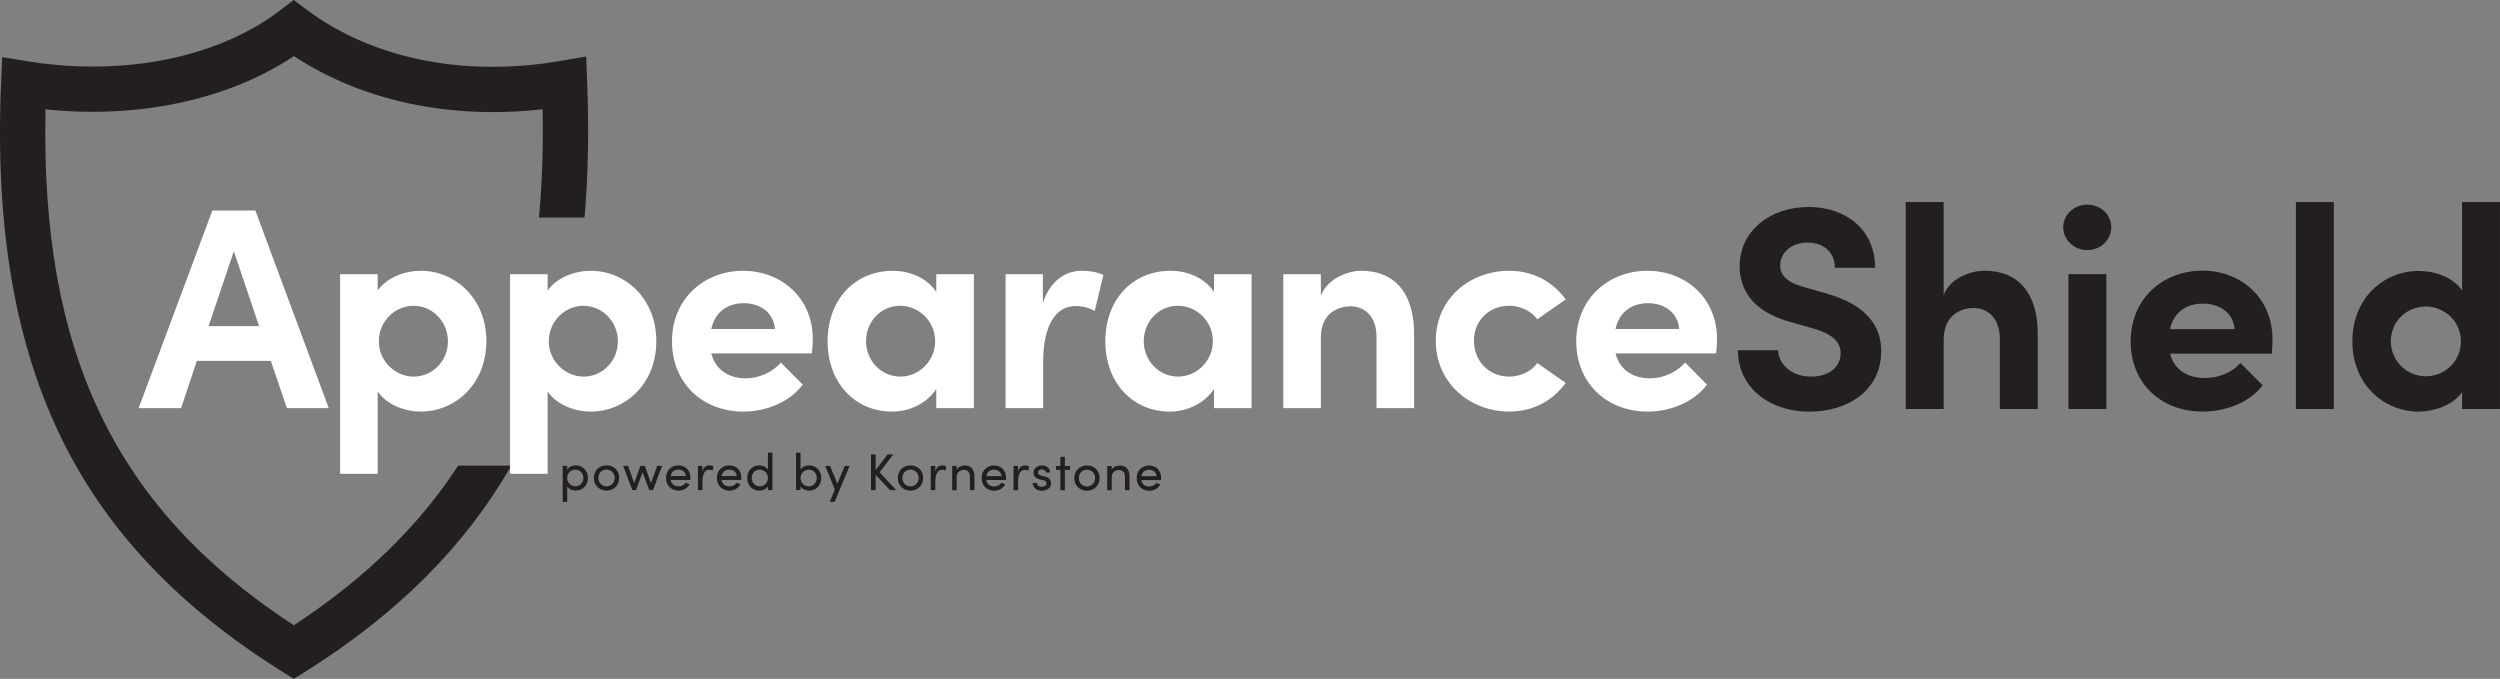
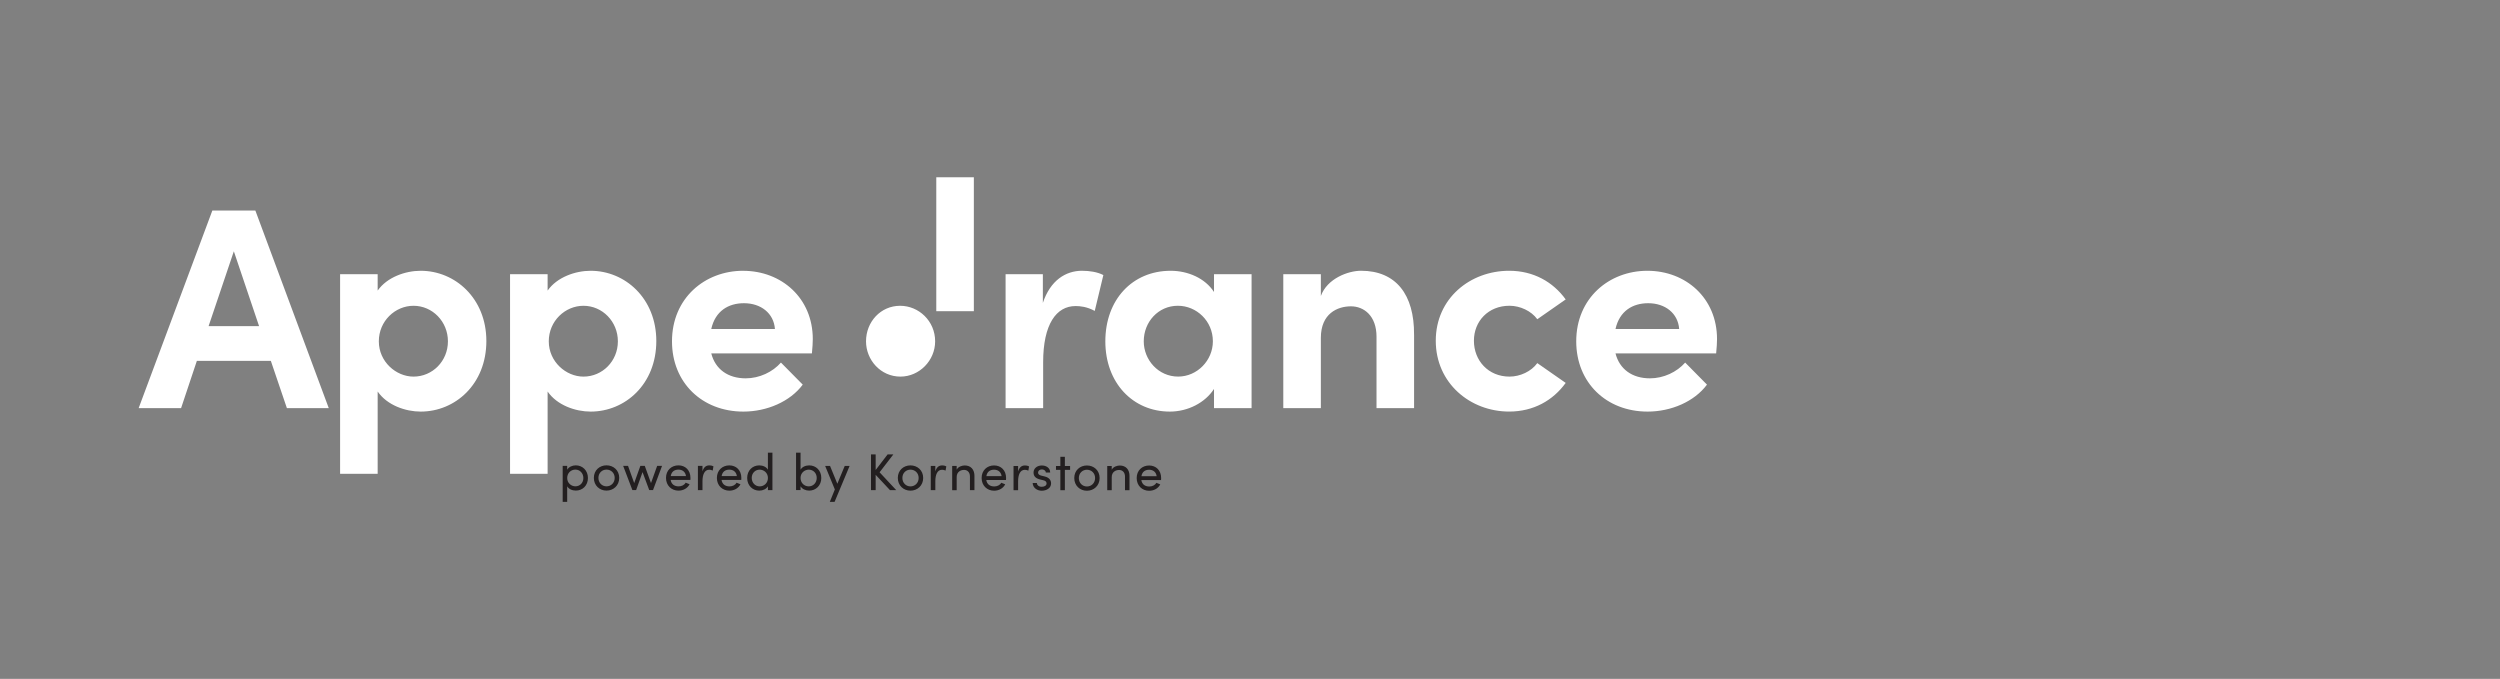
<svg xmlns="http://www.w3.org/2000/svg" id="a" viewBox="0 0 111.475 30.271">
  <rect x="0" y="0" width="111.475" height="30.271" fill="#808080" stroke="none" />
-   <path d="M13.1,27.88C5.145,22.691,1.793,15.735,2.031,4.874c4.135,.436,8.157-.423,11.076-2.373,3.021,1.998,6.972,2.84,11.088,2.369,.032,1.73-.022,3.332-.162,4.831h2.031c.163-1.854,.201-3.852,.118-6.029l-.044-1.154-1.137,.197c-4.264,.738-8.38-.086-11.294-2.26l-.611-.456-.606,.463C9.72,2.577,5.507,3.425,1.22,2.73L.098,2.547l-.049,1.136C-.231,10.192,.686,15.453,2.851,19.766c2.013,4.008,5.19,7.335,9.714,10.169l.536,.336,.537-.337c4.087-2.566,7.106-5.586,9.161-9.171h-2.369c-1.765,2.71-4.187,5.061-7.329,7.117" fill="#231f20" />
-   <path d="M77.494,15.618h1.794c.013,.646,.632,1.175,1.458,1.175,.8,0,1.329-.413,1.329-1.046,0-.49-.361-.839-1.123-1.071l-1.084-.31c-1.948-.516-2.297-1.691-2.297-2.491,0-1.587,1.368-2.646,3.072-2.646,1.678,0,2.968,1.02,2.968,2.711h-1.794c0-.632-.439-1.123-1.213-1.123-.697,0-1.226,.426-1.226,1.02,0,.22,.064,.684,.993,.942l.994,.285c1.342,.374,2.517,1.084,2.517,2.594,0,1.768-1.51,2.697-3.188,2.697-1.897,0-3.201-1.161-3.201-2.736m13.37-.684c.013-1.807-.813-2.865-2.388-2.865-.581,0-1.548,.336-1.807,1.097v-4.156h-1.691v9.227h1.691v-3.084c0-1.097,.749-1.42,1.355-1.42,.581,0,1.149,.426,1.149,1.381v3.123h1.691v-3.304m1.368,3.304h1.691v-6.014h-1.691v6.014Zm-.232-8.105c0,.568,.49,1.019,1.072,1.019,.593,0,1.071-.451,1.071-1.019s-.478-1.007-1.071-1.007c-.582,0-1.072,.438-1.072,1.007m4.763,4.542c.181-.813,.787-1.136,1.471-1.136,.761,0,1.355,.426,1.407,1.136h-2.878Zm4.542,1.097c.013-.271,.026-.478,.026-.646,0-1.845-1.407-3.058-3.123-3.058-1.73,0-3.201,1.213-3.201,3.161,0,1.859,1.355,3.123,3.201,3.123,1.058,0,2.116-.413,2.685-1.174l-.994-.994c-.361,.426-.968,.671-1.574,.671-.814,0-1.381-.387-1.562-1.084h4.542m1.071,2.465h1.691V9.011h-1.691v9.227Zm7.356-3.02c0,.917-.735,1.562-1.562,1.562-.852,0-1.562-.684-1.562-1.562,0-.89,.71-1.548,1.562-1.548,.787,0,1.562,.62,1.562,1.548m.052-6.207v3.936c-.426-.606-1.239-.864-1.936-.864-1.548,0-2.955,1.201-2.955,3.136,0,1.936,1.407,3.136,2.955,3.136,.671,0,1.51-.271,1.936-.864v.748h1.691V9.011h-1.691v0Z" fill="#231f20" />
  <path d="M26.012,21.316c0-.215-.156-.377-.355-.377-.192,0-.366,.146-.366,.377,0,.233,.19,.369,.366,.369,.199,0,.355-.152,.355-.369m.204-.003c0,.342-.243,.562-.538,.562-.162,0-.315-.065-.387-.191v.693h-.201v-1.604h.201v.171c.072-.125,.229-.194,.384-.194,.295,0,.541,.224,.541,.564m1.193-.005c0-.222-.166-.37-.365-.37-.196,0-.36,.148-.36,.37,0,.225,.164,.377,.36,.377,.199,0,.365-.152,.365-.377m-.929,0c0-.342,.257-.56,.564-.56,.308,0,.567,.218,.567,.56s-.259,.567-.567,.567c-.307,0-.564-.225-.564-.567m3.041-.536l-.403,1.08h-.169l-.298-.802-.286,.802h-.167l-.411-1.08h.217l.275,.768,.275-.768h.197l.277,.768,.275-.768h.217Zm1.067,.454c-.026-.186-.157-.287-.335-.287-.183,0-.312,.092-.344,.287h.68Zm.196,.173h-.879c.03,.192,.169,.287,.354,.287,.132,0,.255-.056,.314-.165l.176,.07c-.095,.187-.289,.285-.497,.285-.308,0-.555-.225-.555-.567,0-.343,.247-.56,.555-.56,.307,0,.536,.217,.536,.56,0,.03-.002,.06-.004,.09m1.029-.608l-.032,.19c-.057-.028-.116-.037-.157-.037-.215,0-.3,.23-.3,.513v.396h-.204v-1.08h.204v.245c.056-.19,.16-.268,.303-.268,.077,0,.155,.021,.187,.042m1.043,.435c-.026-.186-.157-.287-.335-.287-.183,0-.312,.092-.344,.287h.68Zm.196,.173h-.879c.03,.192,.169,.287,.354,.287,.132,0,.255-.056,.314-.165l.176,.07c-.095,.187-.289,.285-.497,.285-.308,0-.555-.225-.555-.567,0-.343,.247-.56,.555-.56,.307,0,.536,.217,.536,.56,0,.03-.002,.06-.004,.09m1.189-.091c0-.233-.19-.369-.368-.369-.196,0-.354,.152-.354,.369,0,.215,.157,.377,.354,.377,.195,0,.368-.146,.368-.377m.201-1.126v1.67h-.201v-.171c-.072,.125-.229,.194-.384,.194-.296,0-.541-.224-.541-.564,0-.342,.242-.562,.538-.562,.162,0,.314,.065,.386,.192v-.759h.201Zm1.975,1.126c0-.217-.156-.369-.356-.369-.176,0-.365,.136-.365,.369,0,.231,.174,.377,.365,.377,.2,0,.356-.161,.356-.377m.204,.002c0,.34-.245,.564-.541,.564-.156,0-.313-.069-.384-.194v.171h-.201v-1.669h.201v.758c.072-.126,.225-.191,.387-.191,.295,0,.538,.22,.538,.562m1.263-.539l-.671,1.605h-.213l.225-.555-.433-1.05h.218l.326,.795,.33-.795h.217Zm1.799,1.08l-.638-.682v.682h-.208v-1.593h.208v.696l.534-.696h.256l-.615,.798,.742,.795h-.28Zm1.279-.543c0-.222-.166-.37-.365-.37-.196,0-.36,.148-.36,.37,0,.225,.164,.377,.36,.377,.199,0,.365-.152,.365-.377m-.929,0c0-.342,.257-.56,.564-.56,.308,0,.567,.218,.567,.56s-.259,.567-.567,.567c-.307,0-.564-.225-.564-.567m2.162-.518l-.032,.19c-.057-.028-.116-.037-.157-.037-.215,0-.3,.23-.3,.513v.396h-.204v-1.08h.204v.245c.056-.19,.16-.268,.303-.268,.077,0,.155,.021,.187,.042m1.254,.437v.624h-.201v-.612c0-.181-.111-.291-.261-.291-.151,0-.33,.085-.33,.319v.585h-.201v-1.08h.201v.165c.065-.132,.24-.187,.358-.187,.269,0,.438,.176,.435,.478m1.21-.002c-.026-.186-.157-.287-.335-.287-.183,0-.312,.092-.344,.287h.68Zm.196,.173h-.879c.03,.192,.169,.287,.354,.287,.132,0,.255-.056,.314-.165l.176,.07c-.095,.187-.289,.285-.497,.285-.308,0-.555-.225-.555-.567,0-.343,.247-.56,.555-.56s.536,.217,.536,.56c0,.03-.002,.06-.004,.09m1.029-.608l-.032,.19c-.057-.028-.116-.037-.157-.037-.215,0-.3,.23-.3,.513v.396h-.204v-1.08h.204v.245c.056-.19,.16-.268,.303-.268,.077,0,.155,.021,.187,.042m.16,.74h.187c.003,.092,.083,.169,.215,.169,.136,0,.217-.062,.217-.151,0-.081-.062-.122-.148-.141l-.148-.035c-.181-.048-.285-.136-.285-.309,0-.178,.153-.314,.37-.314,.182,0,.372,.097,.372,.314h-.194c-.003-.084-.088-.139-.174-.139-.104,0-.173,.062-.173,.146,0,.074,.069,.113,.139,.13l.159,.039c.225,.056,.283,.19,.283,.312,0,.201-.195,.324-.418,.324-.195,0-.394-.122-.403-.344m1.436-1.168v.409h.233v.173h-.233v.907h-.201v-.907h-.195v-.173h.195v-.409h.201Zm1.348,.946c0-.222-.166-.37-.365-.37-.196,0-.36,.148-.36,.37,0,.225,.164,.377,.36,.377,.199,0,.365-.152,.365-.377m-.929,0c0-.342,.256-.56,.564-.56s.567,.218,.567,.56-.259,.567-.567,.567-.564-.225-.564-.567m2.463-.081v.624h-.201v-.612c0-.181-.111-.291-.261-.291-.15,0-.33,.085-.33,.319v.585h-.201v-1.08h.201v.165c.065-.132,.24-.187,.359-.187,.268,0,.437,.176,.434,.478m1.21-.002c-.026-.186-.157-.287-.335-.287-.183,0-.312,.092-.344,.287h.68Zm.196,.173h-.879c.03,.192,.169,.287,.354,.287,.132,0,.255-.056,.314-.165l.176,.07c-.095,.187-.289,.285-.497,.285-.308,0-.555-.225-.555-.567,0-.343,.247-.56,.555-.56s.536,.217,.536,.56c0,.03-.002,.06-.004,.09" fill="#231f20" />
-   <path d="M9.468,9.389l-3.286,8.811h1.892l.704-2.109h3.299l.716,2.109h1.867l-3.273-8.811h-1.918Zm-.167,5.153l1.126-3.337,1.125,3.337h-2.251Zm9.458-2.468c-.678,0-1.496,.281-1.919,.883v-.729h-1.675v8.899h1.675v-3.669c.423,.613,1.241,.895,1.919,.895,1.534,0,2.928-1.215,2.928-3.146,0-1.905-1.394-3.133-2.928-3.133Zm-.32,4.719c-.78,0-1.547-.665-1.547-1.573,0-.907,.729-1.585,1.547-1.585,.844,0,1.534,.703,1.534,1.585,0,.883-.69,1.573-1.534,1.573Zm7.898-4.719c-.678,0-1.496,.281-1.919,.883v-.729h-1.675v8.899h1.675v-3.669c.423,.613,1.241,.895,1.919,.895,1.534,0,2.928-1.215,2.928-3.146,0-1.905-1.394-3.133-2.928-3.133Zm-.32,4.719c-.78,0-1.547-.665-1.547-1.573,0-.907,.729-1.585,1.547-1.585,.844,0,1.534,.703,1.534,1.585,0,.883-.69,1.573-1.534,1.573Zm7.118-4.719c-1.701,0-3.171,1.215-3.171,3.146,0,1.842,1.342,3.133,3.184,3.133,1.049,0,2.084-.447,2.646-1.202l-.972-.984c-.371,.422-.959,.703-1.572,.703-.793,0-1.355-.409-1.535-1.112h4.488c.025-.269,.039-.473,.039-.64,0-1.828-1.395-3.043-3.107-3.043h0Zm-1.42,2.596c.18-.806,.768-1.15,1.458-1.15,.755,0,1.33,.447,1.381,1.15h-2.839Zm10.034-1.649c-.396-.613-1.163-.946-1.931-.946-1.714,0-2.915,1.292-2.915,3.146,0,1.854,1.228,3.133,2.877,3.133,.806,0,1.572-.396,1.969-1.01v.856h1.675v-5.972h-1.675v.793Zm-1.599,3.772c-.882,0-1.534-.742-1.534-1.573,0-.869,.652-1.585,1.521-1.585,.831,0,1.561,.678,1.561,1.585,0,.856-.703,1.573-1.548,1.573Zm8.103-4.719c.32,0,.678,.051,.946,.191l-.384,1.599c-.357-.191-.651-.217-.856-.217-.856,0-1.445,.806-1.445,2.506v2.046h-1.675v-5.972h1.662v1.279c.333-.998,1.011-1.433,1.752-1.433Zm5.88,.946c-.396-.613-1.163-.946-1.931-.946-1.714,0-2.915,1.292-2.915,3.146,0,1.854,1.228,3.133,2.877,3.133,.806,0,1.572-.396,1.969-1.01v.856h1.675v-5.972h-1.675v.793Zm-1.599,3.772c-.882,0-1.534-.742-1.534-1.573,0-.869,.652-1.585,1.521-1.585,.831,0,1.561,.678,1.561,1.585,0,.856-.703,1.573-1.548,1.573Zm10.52-1.867v3.273h-1.675v-3.184c0-.934-.562-1.355-1.139-1.355-.601,0-1.343,.319-1.343,1.406v3.133h-1.675v-5.972h1.675v.972c.282-.779,1.215-1.125,1.791-1.125,1.56,0,2.378,1.062,2.365,2.852Zm2.668,.269c0,.882,.64,1.599,1.586,1.599,.473,0,.972-.23,1.24-.602l1.266,.883c-.562,.779-1.433,1.278-2.52,1.278-1.738,0-3.273-1.266-3.273-3.158s1.535-3.12,3.273-3.12c1.087,0,1.957,.499,2.52,1.278l-1.266,.883c-.269-.371-.768-.601-1.24-.601-.946,0-1.586,.69-1.586,1.56h0Zm10.84-.077c0-1.828-1.395-3.043-3.107-3.043-1.701,0-3.171,1.215-3.171,3.146,0,1.842,1.342,3.133,3.184,3.133,1.049,0,2.084-.447,2.646-1.202l-.972-.984c-.371,.422-.959,.703-1.572,.703-.793,0-1.355-.409-1.535-1.112h4.488c.026-.269,.039-.473,.039-.64h0Zm-4.527-.447c.18-.806,.768-1.15,1.458-1.15,.755,0,1.33,.447,1.381,1.15h-2.839Z" fill="#fff" />
+   <path d="M9.468,9.389l-3.286,8.811h1.892l.704-2.109h3.299l.716,2.109h1.867l-3.273-8.811h-1.918Zm-.167,5.153l1.126-3.337,1.125,3.337h-2.251Zm9.458-2.468c-.678,0-1.496,.281-1.919,.883v-.729h-1.675v8.899h1.675v-3.669c.423,.613,1.241,.895,1.919,.895,1.534,0,2.928-1.215,2.928-3.146,0-1.905-1.394-3.133-2.928-3.133Zm-.32,4.719c-.78,0-1.547-.665-1.547-1.573,0-.907,.729-1.585,1.547-1.585,.844,0,1.534,.703,1.534,1.585,0,.883-.69,1.573-1.534,1.573Zm7.898-4.719c-.678,0-1.496,.281-1.919,.883v-.729h-1.675v8.899h1.675v-3.669c.423,.613,1.241,.895,1.919,.895,1.534,0,2.928-1.215,2.928-3.146,0-1.905-1.394-3.133-2.928-3.133Zm-.32,4.719c-.78,0-1.547-.665-1.547-1.573,0-.907,.729-1.585,1.547-1.585,.844,0,1.534,.703,1.534,1.585,0,.883-.69,1.573-1.534,1.573Zm7.118-4.719c-1.701,0-3.171,1.215-3.171,3.146,0,1.842,1.342,3.133,3.184,3.133,1.049,0,2.084-.447,2.646-1.202l-.972-.984c-.371,.422-.959,.703-1.572,.703-.793,0-1.355-.409-1.535-1.112h4.488c.025-.269,.039-.473,.039-.64,0-1.828-1.395-3.043-3.107-3.043h0Zm-1.42,2.596c.18-.806,.768-1.15,1.458-1.15,.755,0,1.33,.447,1.381,1.15h-2.839Zm10.034-1.649v.856h1.675v-5.972h-1.675v.793Zm-1.599,3.772c-.882,0-1.534-.742-1.534-1.573,0-.869,.652-1.585,1.521-1.585,.831,0,1.561,.678,1.561,1.585,0,.856-.703,1.573-1.548,1.573Zm8.103-4.719c.32,0,.678,.051,.946,.191l-.384,1.599c-.357-.191-.651-.217-.856-.217-.856,0-1.445,.806-1.445,2.506v2.046h-1.675v-5.972h1.662v1.279c.333-.998,1.011-1.433,1.752-1.433Zm5.88,.946c-.396-.613-1.163-.946-1.931-.946-1.714,0-2.915,1.292-2.915,3.146,0,1.854,1.228,3.133,2.877,3.133,.806,0,1.572-.396,1.969-1.01v.856h1.675v-5.972h-1.675v.793Zm-1.599,3.772c-.882,0-1.534-.742-1.534-1.573,0-.869,.652-1.585,1.521-1.585,.831,0,1.561,.678,1.561,1.585,0,.856-.703,1.573-1.548,1.573Zm10.52-1.867v3.273h-1.675v-3.184c0-.934-.562-1.355-1.139-1.355-.601,0-1.343,.319-1.343,1.406v3.133h-1.675v-5.972h1.675v.972c.282-.779,1.215-1.125,1.791-1.125,1.56,0,2.378,1.062,2.365,2.852Zm2.668,.269c0,.882,.64,1.599,1.586,1.599,.473,0,.972-.23,1.24-.602l1.266,.883c-.562,.779-1.433,1.278-2.52,1.278-1.738,0-3.273-1.266-3.273-3.158s1.535-3.12,3.273-3.12c1.087,0,1.957,.499,2.52,1.278l-1.266,.883c-.269-.371-.768-.601-1.24-.601-.946,0-1.586,.69-1.586,1.56h0Zm10.84-.077c0-1.828-1.395-3.043-3.107-3.043-1.701,0-3.171,1.215-3.171,3.146,0,1.842,1.342,3.133,3.184,3.133,1.049,0,2.084-.447,2.646-1.202l-.972-.984c-.371,.422-.959,.703-1.572,.703-.793,0-1.355-.409-1.535-1.112h4.488c.026-.269,.039-.473,.039-.64h0Zm-4.527-.447c.18-.806,.768-1.15,1.458-1.15,.755,0,1.33,.447,1.381,1.15h-2.839Z" fill="#fff" />
</svg>